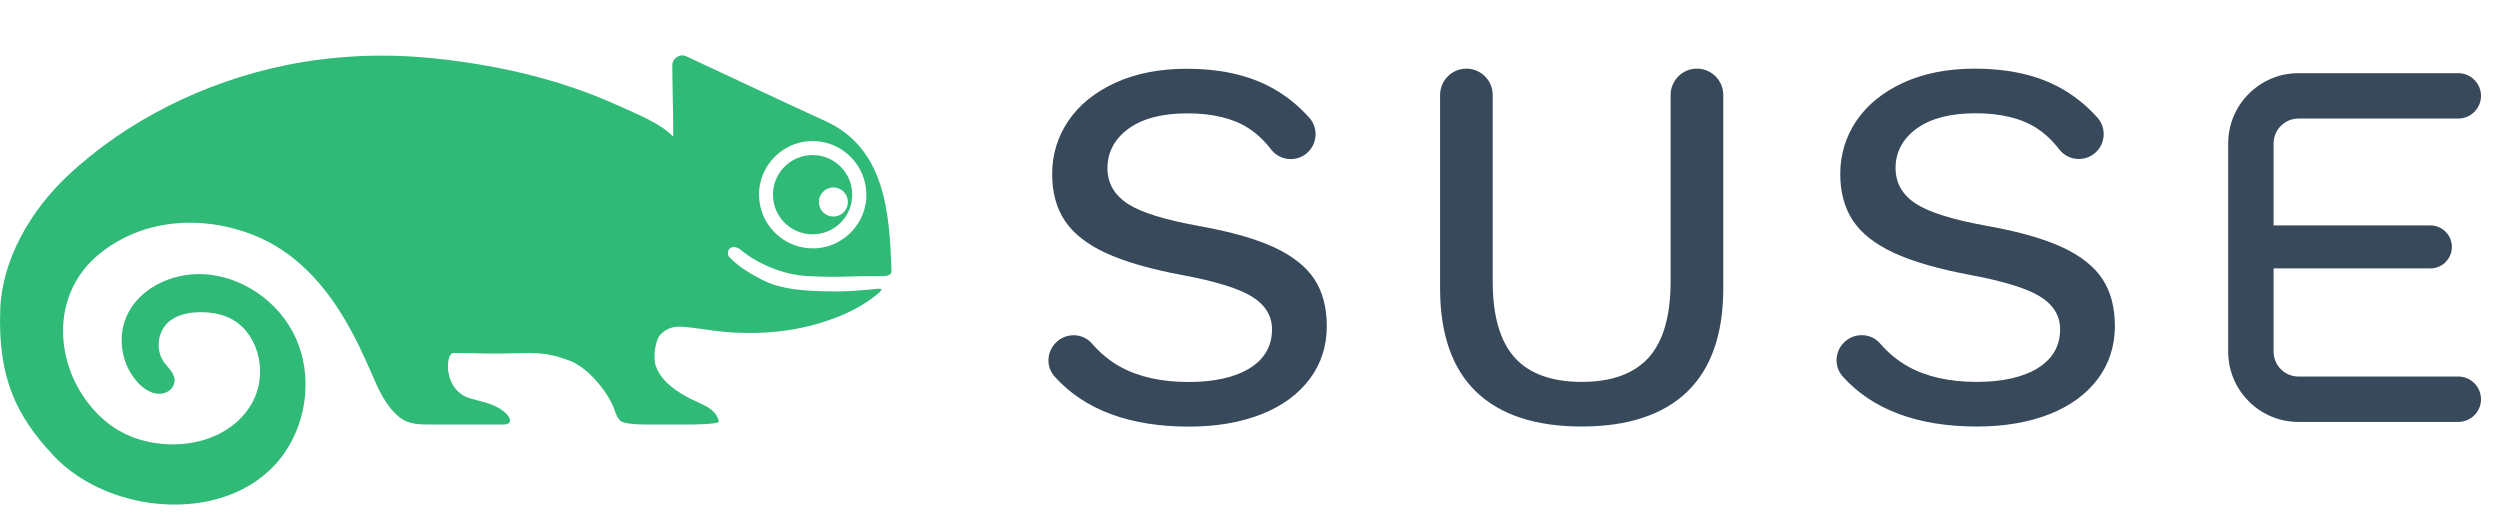
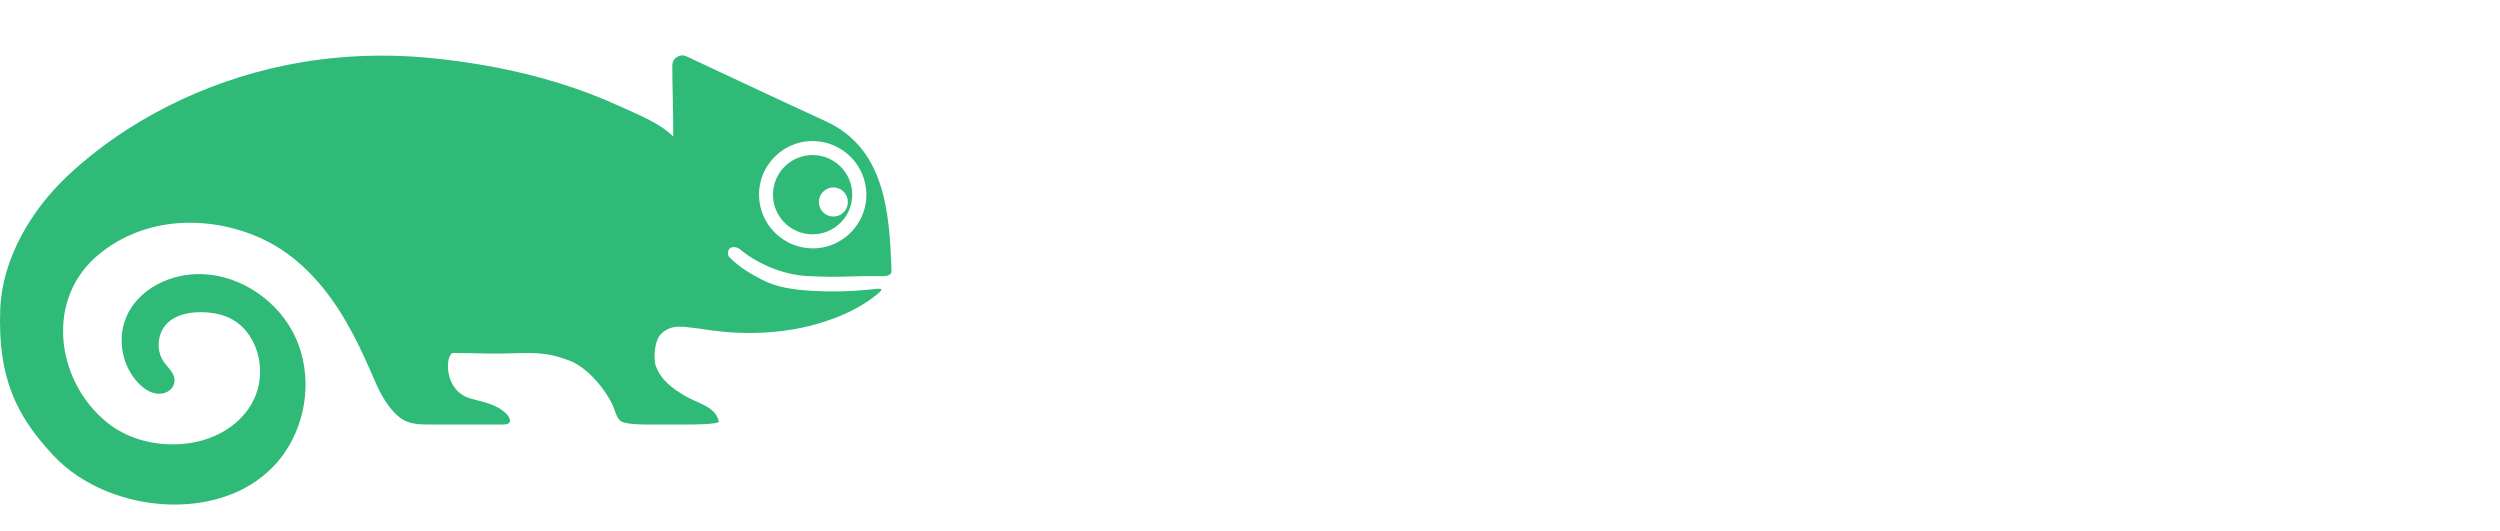
<svg xmlns="http://www.w3.org/2000/svg" width="212" height="45" viewBox="0 0 212 45" fill="none">
-   <path d="M194.908 35.78C191.623 35.78 188.95 33.108 188.95 29.823V12.164C188.95 8.879 191.623 6.205 194.908 6.205H208.463C209.525 6.205 210.389 7.069 210.389 8.13C210.389 9.191 209.525 10.054 208.463 10.054H194.908C193.746 10.054 192.801 11.001 192.801 12.164V19.114H206.095C207.101 19.114 207.919 19.933 207.919 20.939C207.919 21.945 207.101 22.763 206.095 22.763H192.801V29.823C192.801 30.986 193.746 31.93 194.908 31.93H208.463C209.525 31.93 210.389 32.795 210.389 33.856C210.389 34.918 209.525 35.78 208.463 35.78H194.908ZM134.126 36.169C130.217 36.169 127.206 35.177 125.176 33.219C123.148 31.265 122.12 28.325 122.12 24.48V8.052C122.12 6.821 123.12 5.82 124.35 5.82C125.581 5.82 126.582 6.821 126.582 8.052V23.891C126.582 26.768 127.202 28.925 128.425 30.299C129.654 31.683 131.571 32.384 134.126 32.384C136.679 32.384 138.598 31.683 139.827 30.299C141.049 28.924 141.668 26.768 141.668 23.891V8.052C141.668 6.821 142.67 5.82 143.901 5.82C145.132 5.82 146.133 6.821 146.133 8.052V24.48C146.133 28.323 145.103 31.263 143.074 33.219C141.044 35.177 138.035 36.169 134.126 36.169ZM167.652 36.169C162.619 36.169 158.784 34.739 156.258 31.919C155.527 31.103 155.573 29.844 156.364 29.054L156.372 29.045L156.38 29.037C156.781 28.639 157.313 28.421 157.879 28.421C158.478 28.421 159.042 28.676 159.429 29.124C160.133 29.937 160.938 30.599 161.825 31.09C163.372 31.949 165.318 32.384 167.608 32.384C169.781 32.384 171.515 32.001 172.762 31.244C174.046 30.468 174.698 29.349 174.698 27.917C174.698 26.759 174.108 25.814 172.944 25.112C171.812 24.431 169.902 23.846 167.104 23.321C164.386 22.814 162.195 22.18 160.591 21.436C159.005 20.702 157.84 19.785 157.127 18.705C156.414 17.633 156.053 16.302 156.053 14.749C156.053 13.11 156.513 11.596 157.42 10.251C158.329 8.903 159.662 7.816 161.383 7.022C163.113 6.224 165.161 5.82 167.471 5.82C170.171 5.82 172.506 6.314 174.412 7.29C175.692 7.944 176.851 8.846 177.86 9.97C178.63 10.831 178.558 12.164 177.697 12.941C177.309 13.29 176.808 13.482 176.288 13.482C175.629 13.482 175.019 13.182 174.617 12.661C174.045 11.917 173.401 11.311 172.7 10.861C171.404 10.028 169.661 9.606 167.517 9.606C165.401 9.606 163.73 10.038 162.551 10.89C161.352 11.757 160.743 12.889 160.743 14.252C160.743 15.531 161.339 16.558 162.516 17.304C163.659 18.031 165.638 18.641 168.565 19.167C171.221 19.644 173.357 20.256 174.915 20.983C176.455 21.7 177.592 22.604 178.292 23.669C178.989 24.73 179.342 26.068 179.342 27.646C179.342 29.342 178.854 30.853 177.892 32.137C176.922 33.428 175.544 34.432 173.799 35.121C172.037 35.816 169.97 36.169 167.652 36.169ZM100.822 36.177C95.787 36.177 91.954 34.746 89.427 31.926C88.696 31.111 88.743 29.852 89.533 29.061L89.545 29.049C89.947 28.649 90.481 28.429 91.049 28.429C91.649 28.429 92.214 28.685 92.598 29.132C93.3 29.944 94.105 30.606 94.993 31.098C96.541 31.958 98.487 32.393 100.777 32.393C102.949 32.393 104.683 32.01 105.932 31.253C107.216 30.477 107.867 29.358 107.867 27.927C107.867 26.767 107.276 25.824 106.113 25.122C104.98 24.439 103.069 23.853 100.272 23.328C97.555 22.822 95.364 22.187 93.759 21.445C92.174 20.71 91.007 19.791 90.295 18.714C89.583 17.641 89.222 16.31 89.222 14.758C89.222 13.118 89.682 11.606 90.588 10.261C91.497 8.911 92.831 7.825 94.552 7.031C96.28 6.234 98.328 5.829 100.64 5.829C103.34 5.829 105.676 6.324 107.58 7.299C108.862 7.954 110.021 8.856 111.027 9.979C111.799 10.84 111.725 12.171 110.866 12.949C110.478 13.298 109.977 13.49 109.456 13.49C108.797 13.49 108.188 13.191 107.786 12.67C107.217 11.927 106.57 11.32 105.869 10.869C104.572 10.035 102.829 9.613 100.686 9.613C98.569 9.613 96.899 10.046 95.718 10.898C94.52 11.768 93.912 12.899 93.912 14.26C93.912 15.539 94.508 16.566 95.684 17.313C96.828 18.04 98.806 18.649 101.735 19.176C104.388 19.651 106.525 20.262 108.086 20.991C109.626 21.711 110.76 22.615 111.46 23.676C112.158 24.736 112.512 26.074 112.512 27.655C112.512 29.352 112.024 30.862 111.06 32.144C110.09 33.436 108.713 34.441 106.966 35.13C105.205 35.825 103.138 36.177 100.822 36.177Z" fill="#37495B" />
  <path d="M71.541 16.262C71.064 15.771 70.279 15.771 69.803 16.262C69.267 16.797 69.331 17.718 69.995 18.16C70.401 18.428 70.943 18.428 71.348 18.16C72.01 17.718 72.075 16.797 71.541 16.262ZM69.952 12.084C66.668 11.315 63.718 14.265 64.489 17.547C64.88 19.218 66.208 20.546 67.881 20.938C71.165 21.709 74.117 18.756 73.344 15.473C72.95 13.8 71.623 12.475 69.952 12.084ZM48.271 30.57C46.131 29.779 45.304 29.939 42.568 29.977C40.672 30 40.603 29.936 38.439 29.936C37.77 29.936 37.524 33.141 39.943 33.806C41.002 34.097 42.146 34.282 42.943 35.096C43.296 35.456 43.494 35.999 42.679 35.999H36.673C35.622 35.999 34.63 36.023 33.827 35.343C32.614 34.319 32.048 32.908 31.441 31.509C30.811 30.055 30.132 28.622 29.334 27.25C27.748 24.524 25.651 22.058 22.838 20.552C19.326 18.668 13.365 17.733 8.645 21.358C3.671 25.177 4.736 32.331 9.087 35.831C10.805 37.215 13.045 37.792 15.247 37.663C19.55 37.413 22.723 34.242 21.935 30.34C21.672 29.034 20.91 27.797 19.762 27.122C18.946 26.645 17.978 26.477 17.033 26.474C16.017 26.471 14.936 26.68 14.205 27.387C13.341 28.224 13.201 29.703 13.892 30.689C14.274 31.235 14.896 31.695 14.791 32.407C14.719 32.888 14.322 33.245 13.848 33.352C13.041 33.532 12.302 33.072 11.757 32.51C10.359 31.07 9.921 28.777 10.691 26.922C11.697 24.494 14.495 23.157 17.122 23.244C20.509 23.358 23.702 25.593 25.09 28.683C26.479 31.776 26.063 35.572 24.149 38.37C19.896 44.586 9.393 43.852 4.513 38.609C1.452 35.321 -0.211 32.13 0.022 26.186C0.186 21.988 2.609 17.851 5.698 14.941C10.731 10.197 17.359 6.955 24.104 5.557C28.2 4.71 32.429 4.512 36.587 4.927C40.254 5.291 43.899 5.963 47.423 7.054C49.173 7.599 50.894 8.247 52.558 9.011C54.026 9.685 55.95 10.419 57.093 11.584C57.093 9.476 57.011 7.16 57.011 5.547C57.011 4.932 57.658 4.516 58.212 4.779C60.597 5.886 66.247 8.555 70.014 10.277C75.064 12.585 75.421 18.027 75.597 22.854C75.601 22.962 75.606 23.073 75.558 23.169C75.399 23.5 74.548 23.41 74.236 23.413C73.632 23.419 72.721 23.416 72.117 23.444C70.912 23.495 69.738 23.474 68.532 23.413C66.303 23.305 64.148 22.311 62.705 21.105C62.561 20.983 62.095 20.851 61.876 21.078C61.648 21.314 61.726 21.681 61.849 21.808C62.677 22.642 63.574 23.183 64.618 23.721C65.944 24.402 67.39 24.576 68.856 24.66C70.426 24.753 72.007 24.73 73.574 24.57C74.882 24.436 75.22 24.346 73.929 25.305C72.795 26.148 71.48 26.753 70.146 27.201C68.232 27.854 66.212 28.174 64.195 28.23C62.972 28.264 61.749 28.201 60.536 28.043C59.908 27.965 59.285 27.851 58.655 27.787C58.144 27.735 57.614 27.64 57.105 27.75C56.642 27.851 56.215 28.101 55.924 28.477C55.525 28.998 55.387 30.428 55.618 31.049C56.063 32.249 57.042 32.947 58.076 33.563C59.196 34.23 60.669 34.458 60.956 35.73C61.015 35.996 58.634 36.004 58.364 35.999H55.195C55.195 35.999 53.473 36.041 52.802 35.797C52.781 35.791 52.763 35.781 52.741 35.77C52.377 35.574 52.219 35.086 52.095 34.715C51.918 34.194 51.608 33.673 51.231 33.135C50.515 32.112 49.415 30.994 48.271 30.57ZM72.268 16.509C72.268 18.366 70.764 19.87 68.907 19.87C67.051 19.87 65.547 18.366 65.547 16.509C65.547 14.653 67.051 13.149 68.907 13.149C70.764 13.149 72.268 14.653 72.268 16.509Z" fill="#30BA78" />
</svg>